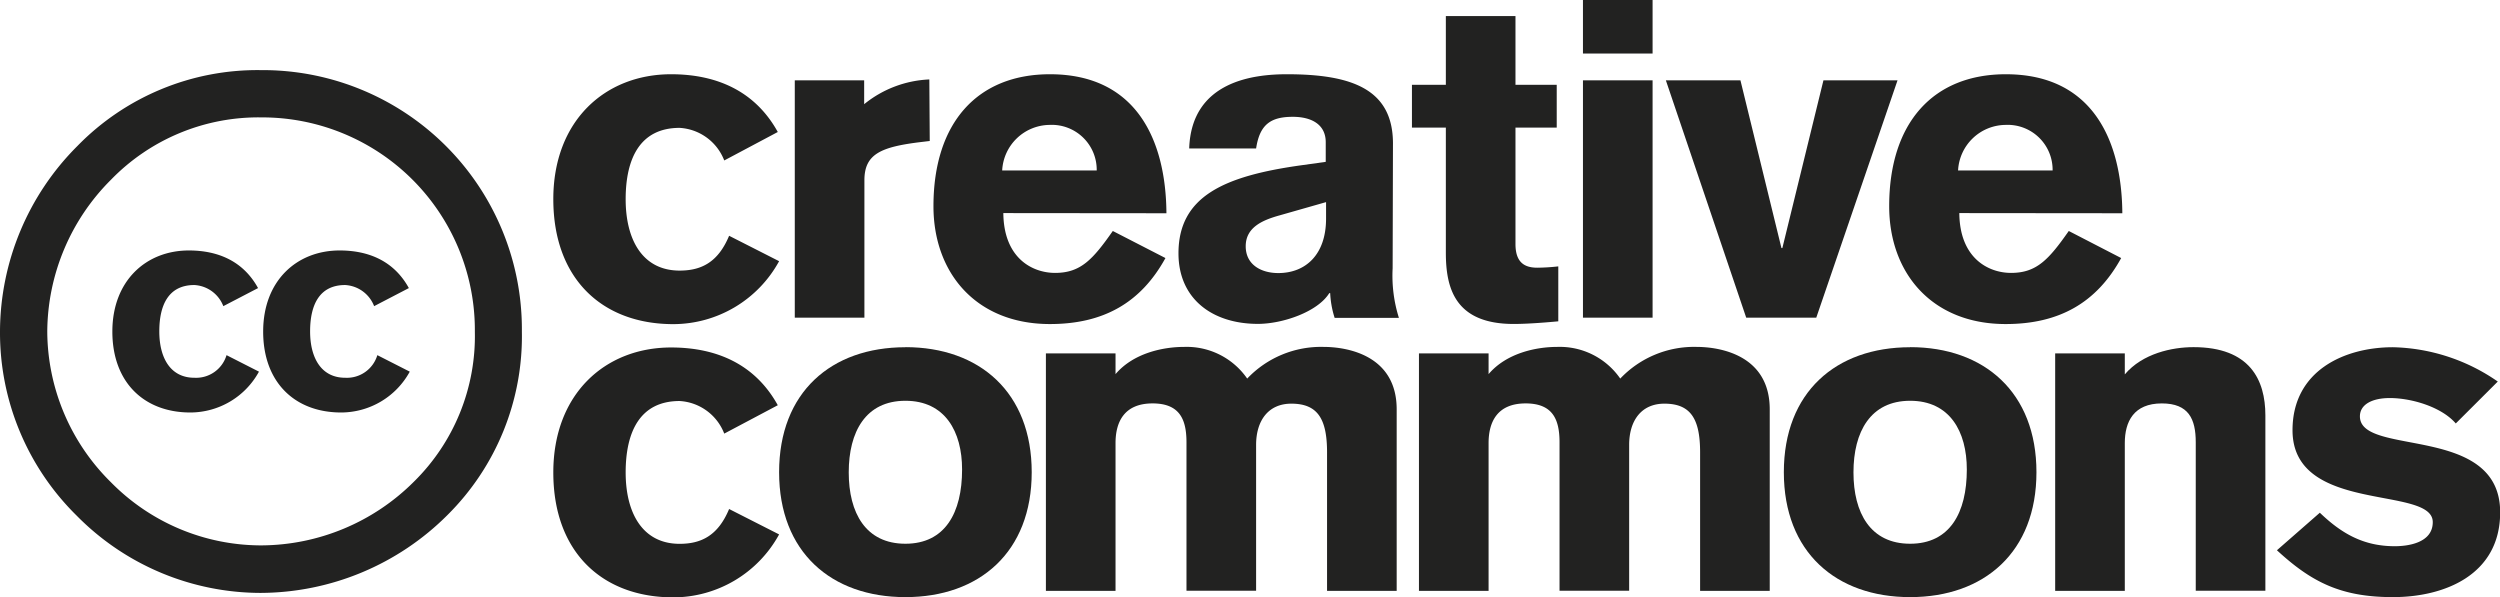
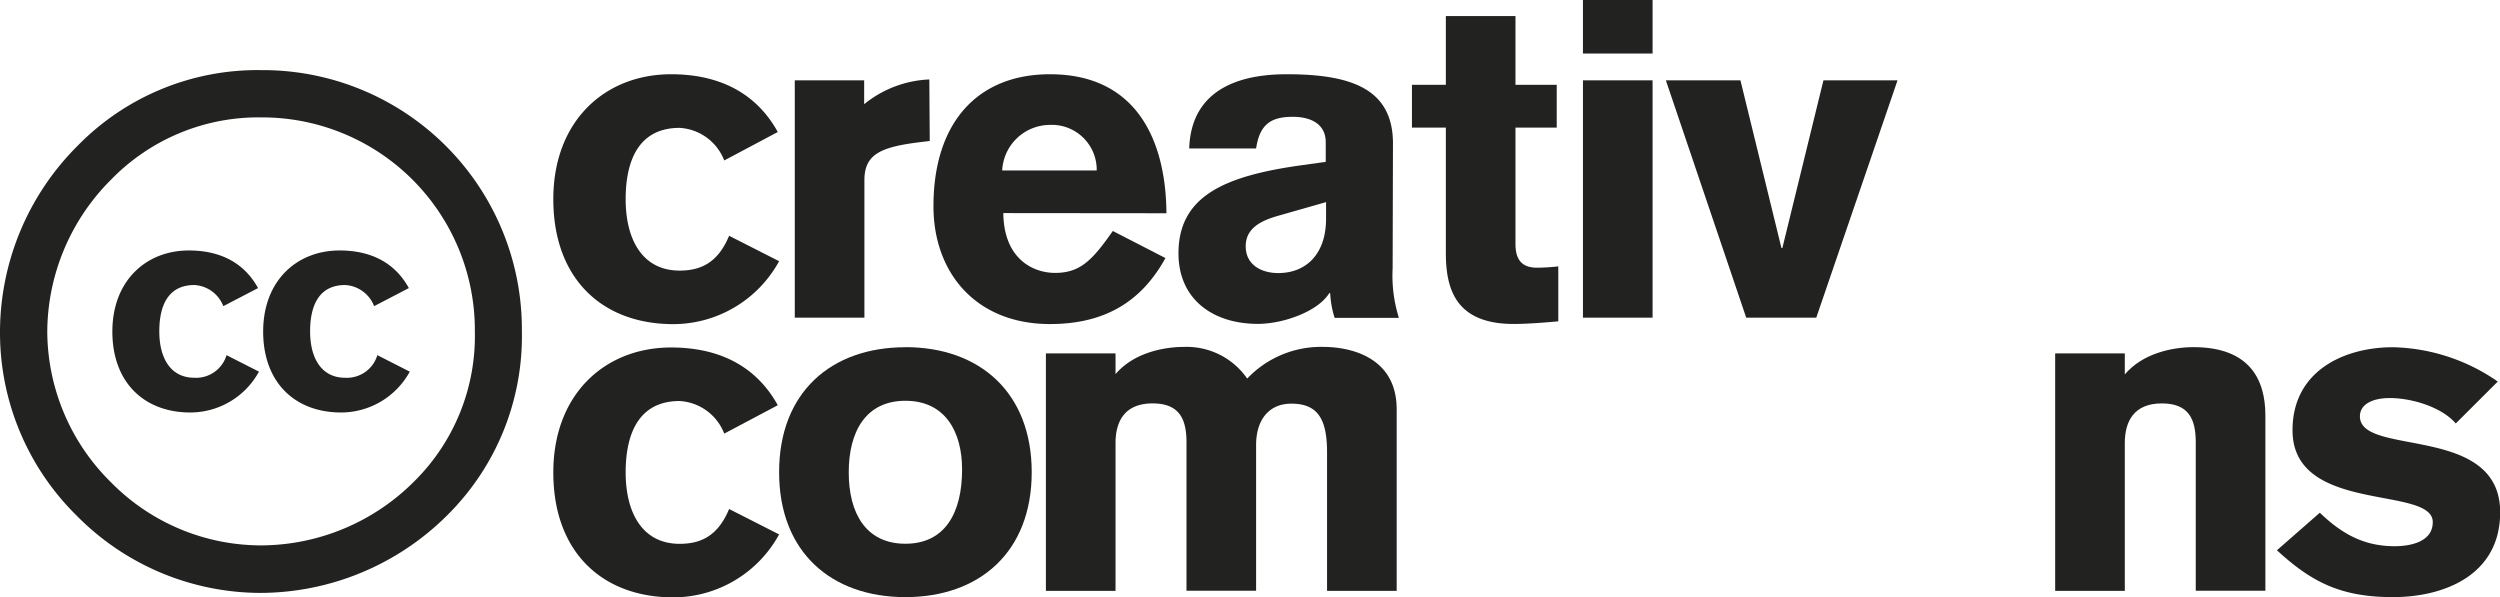
<svg xmlns="http://www.w3.org/2000/svg" viewBox="0 0 303.04 72.37">
  <defs>
    <style>.cls-1{fill:#222221;fill-rule:evenodd;}</style>
  </defs>
  <title>cc-logo</title>
  <g id="Foreground">
    <path class="cls-1" d="M94.28,49.12c-2.76-5-7.46-7-12.93-7-8,0-14.28,5.63-14.28,15.15,0,9.68,5.95,15.14,14.55,15.14a14.64,14.64,0,0,0,12.82-7.63l-6.06-3.08c-1.35,3.25-3.41,4.22-6,4.22-4.49,0-6.54-3.73-6.54-8.65s1.73-8.66,6.54-8.66a6.18,6.18,0,0,1,5.41,3.95Z" />
    <path class="cls-1" d="M109.75,48.58c4.81,0,6.87,3.73,6.87,8.33,0,5.25-2.06,9-6.87,9s-6.87-3.73-6.87-8.65S104.93,48.58,109.75,48.58Zm0-6.49c-9,0-15.31,5.46-15.31,15.15s6.33,15.14,15.31,15.14,15.31-5.46,15.31-15.14S118.73,42.08,109.75,42.08Z" />
    <path class="cls-1" d="M126.78,71.62h8.44V53.71c0-2.6,1.08-4.81,4.49-4.81,3.25,0,4.11,1.89,4.11,4.71v18h8.44V53.93c0-2.92,1.46-5,4.27-5,3.19,0,4.33,1.84,4.33,5.9V71.62h8.44v-22c0-6.6-6.06-7.57-8.87-7.57a12.34,12.34,0,0,0-9.25,3.84,8.92,8.92,0,0,0-7.63-3.84c-2.6,0-6.17.76-8.33,3.3V42.84h-8.44Z" />
-     <path class="cls-1" d="M172,71.62h8.44V53.71c0-2.6,1.08-4.81,4.49-4.81,3.25,0,4.11,1.89,4.11,4.71v18h8.44V53.93c0-2.92,1.46-5,4.27-5,3.19,0,4.33,1.84,4.33,5.9V71.62h8.44v-22c0-6.6-6.06-7.57-8.87-7.57a12.34,12.34,0,0,0-9.25,3.84,8.92,8.92,0,0,0-7.63-3.84c-2.6,0-6.17.76-8.33,3.3V42.84H172Z" />
-     <path class="cls-1" d="M231.54,48.58c4.81,0,6.87,3.73,6.87,8.33,0,5.25-2.06,9-6.87,9s-6.87-3.73-6.87-8.65S226.73,48.58,231.54,48.58Zm0-6.49c-9,0-15.31,5.46-15.31,15.15s6.33,15.14,15.31,15.14,15.31-5.46,15.31-15.14S240.52,42.08,231.54,42.08Z" />
    <path class="cls-1" d="M249.12,71.62h8.44V53.71c0-2.6,1.08-4.81,4.49-4.81,3.25,0,4.11,1.89,4.11,4.71v18h8.44V50.36c0-4.33-1.89-8.28-8.71-8.28-2.6,0-6.17.76-8.33,3.3V42.84h-8.44Z" />
    <path class="cls-1" d="M302.77,46.25a23.12,23.12,0,0,0-12.71-4.16c-5.84,0-12.17,2.81-12.17,10.06,0,10.22,17,6.65,17,11.14,0,2.6-3.19,2.92-4.6,2.92-3.84,0-6.49-1.57-9.09-4.06L276,66.7c4.22,3.89,7.79,5.68,14.06,5.68s13-2.71,13-10.28c0-10.76-17-6.71-17-11.63,0-1.46,1.51-2.22,3.62-2.22,2.65,0,6.28,1.08,8,3.08Z" />
    <path class="cls-1" d="M94.28,16c-2.76-5-7.46-7-12.93-7-8,0-14.28,5.63-14.28,15.14,0,9.68,5.95,15.15,14.55,15.15a14.64,14.64,0,0,0,12.82-7.63l-6.06-3.08c-1.35,3.25-3.41,4.22-6,4.22-4.49,0-6.54-3.73-6.54-8.65s1.73-8.65,6.54-8.65a6.18,6.18,0,0,1,5.41,3.95Z" />
    <path class="cls-1" d="M96.34,38.51h8.44V21.85c0-3.19,2-4.06,7-4.65l.92-.11-.05-7.46a13.41,13.41,0,0,0-7.9,3V9.74H96.34Z" />
    <path class="cls-1" d="M141.39,25.85C141.33,17,137.76,9,127.27,9c-8.76,0-14.12,5.84-14.12,16,0,8.11,5.19,14.28,14.12,14.28,6.44,0,11-2.54,14-8L134.89,28c-2.43,3.46-3.89,5.08-7,5.08-2.7,0-6.22-1.73-6.27-7.25Zm-19.91-5.19a5.82,5.82,0,0,1,5.73-5.52,5.45,5.45,0,0,1,5.73,5.52Z" />
    <path class="cls-1" d="M160.74,26.5c0,4.38-2.49,6.6-5.79,6.6-2.06,0-3.95-1-3.95-3.25s1.95-3.14,4.06-3.73l5.68-1.62Zm8.11-9.2C168.8,10.82,163.88,9,156,9c-3.89,0-11.58.76-11.85,9h8.11c.43-2.87,1.73-3.84,4.44-3.84,2.27,0,4,.92,4,3.08v2.38l-3.08.43c-9.2,1.3-14.77,3.73-14.77,10.66,0,5.52,4.11,8.55,9.63,8.55,3,0,7.25-1.46,8.65-3.73h.11a11.52,11.52,0,0,0,.54,3h7.79a17,17,0,0,1-.76-6Z" />
    <path class="cls-1" d="M188.7,10.28h-5V1.95h-8.44v8.33h-4.11v5.19h4.11V30.62c0,4.16,1,8.65,8.22,8.65,1.84,0,4.33-.22,5.41-.32V32.29a25.1,25.1,0,0,1-2.54.16c-1.52,0-2.65-.6-2.65-2.87V15.47h5Z" />
    <path class="cls-1" d="M191.88,9.74V38.51h8.44V9.74Zm8.44-3.25V0h-8.44V6.49Z" />
    <polygon class="cls-1" points="211.67 38.51 220.16 38.51 230.01 9.74 221.03 9.74 216.05 30.07 215.94 30.07 210.97 9.74 201.93 9.74 211.67 38.51" />
-     <path class="cls-1" d="M257.26,25.85C257.2,17,253.63,9,243.14,9,234.38,9,229,14.82,229,25c0,8.11,5.19,14.28,14.12,14.28,6.44,0,11-2.54,14-8L250.77,28c-2.43,3.46-3.89,5.08-7,5.08-2.7,0-6.22-1.73-6.27-7.25Zm-19.91-5.19a5.82,5.82,0,0,1,5.73-5.52,5.45,5.45,0,0,1,5.73,5.52Z" />
    <path class="cls-1" d="M31.6,8.5A30.47,30.47,0,0,0,9.38,17.7,31.91,31.91,0,0,0,0,40.19,31.12,31.12,0,0,0,9.29,62.5,31.36,31.36,0,0,0,31.6,71.87a32.18,32.18,0,0,0,22.66-9.46,30.52,30.52,0,0,0,9-22.23A31.42,31.42,0,0,0,31.6,8.5Zm.09,5.73a25.79,25.79,0,0,1,25.87,26,24.75,24.75,0,0,1-7.38,18.15,26.33,26.33,0,0,1-18.49,7.73,25.56,25.56,0,0,1-18.23-7.64A25.8,25.8,0,0,1,5.73,40.19a26.2,26.2,0,0,1,7.73-18.41A24.9,24.9,0,0,1,31.69,14.23Z" />
    <path class="cls-1" d="M31.28,34.92c-1.79-3.26-4.84-4.56-8.39-4.56-5.16,0-9.27,3.65-9.27,9.83S17.49,50,23.07,50a9.5,9.5,0,0,0,8.32-4.95l-3.93-2a3.85,3.85,0,0,1-3.9,2.74c-2.91,0-4.25-2.42-4.25-5.62s1.12-5.62,4.25-5.62a4,4,0,0,1,3.51,2.56Z" />
    <path class="cls-1" d="M49.56,34.92c-1.79-3.26-4.84-4.56-8.39-4.56C36,30.36,31.9,34,31.9,40.19S35.77,50,41.35,50a9.5,9.5,0,0,0,8.32-4.95l-3.93-2a3.85,3.85,0,0,1-3.9,2.74c-2.91,0-4.25-2.42-4.25-5.62s1.12-5.62,4.25-5.62a4,4,0,0,1,3.51,2.56Z" />
  </g>
</svg>